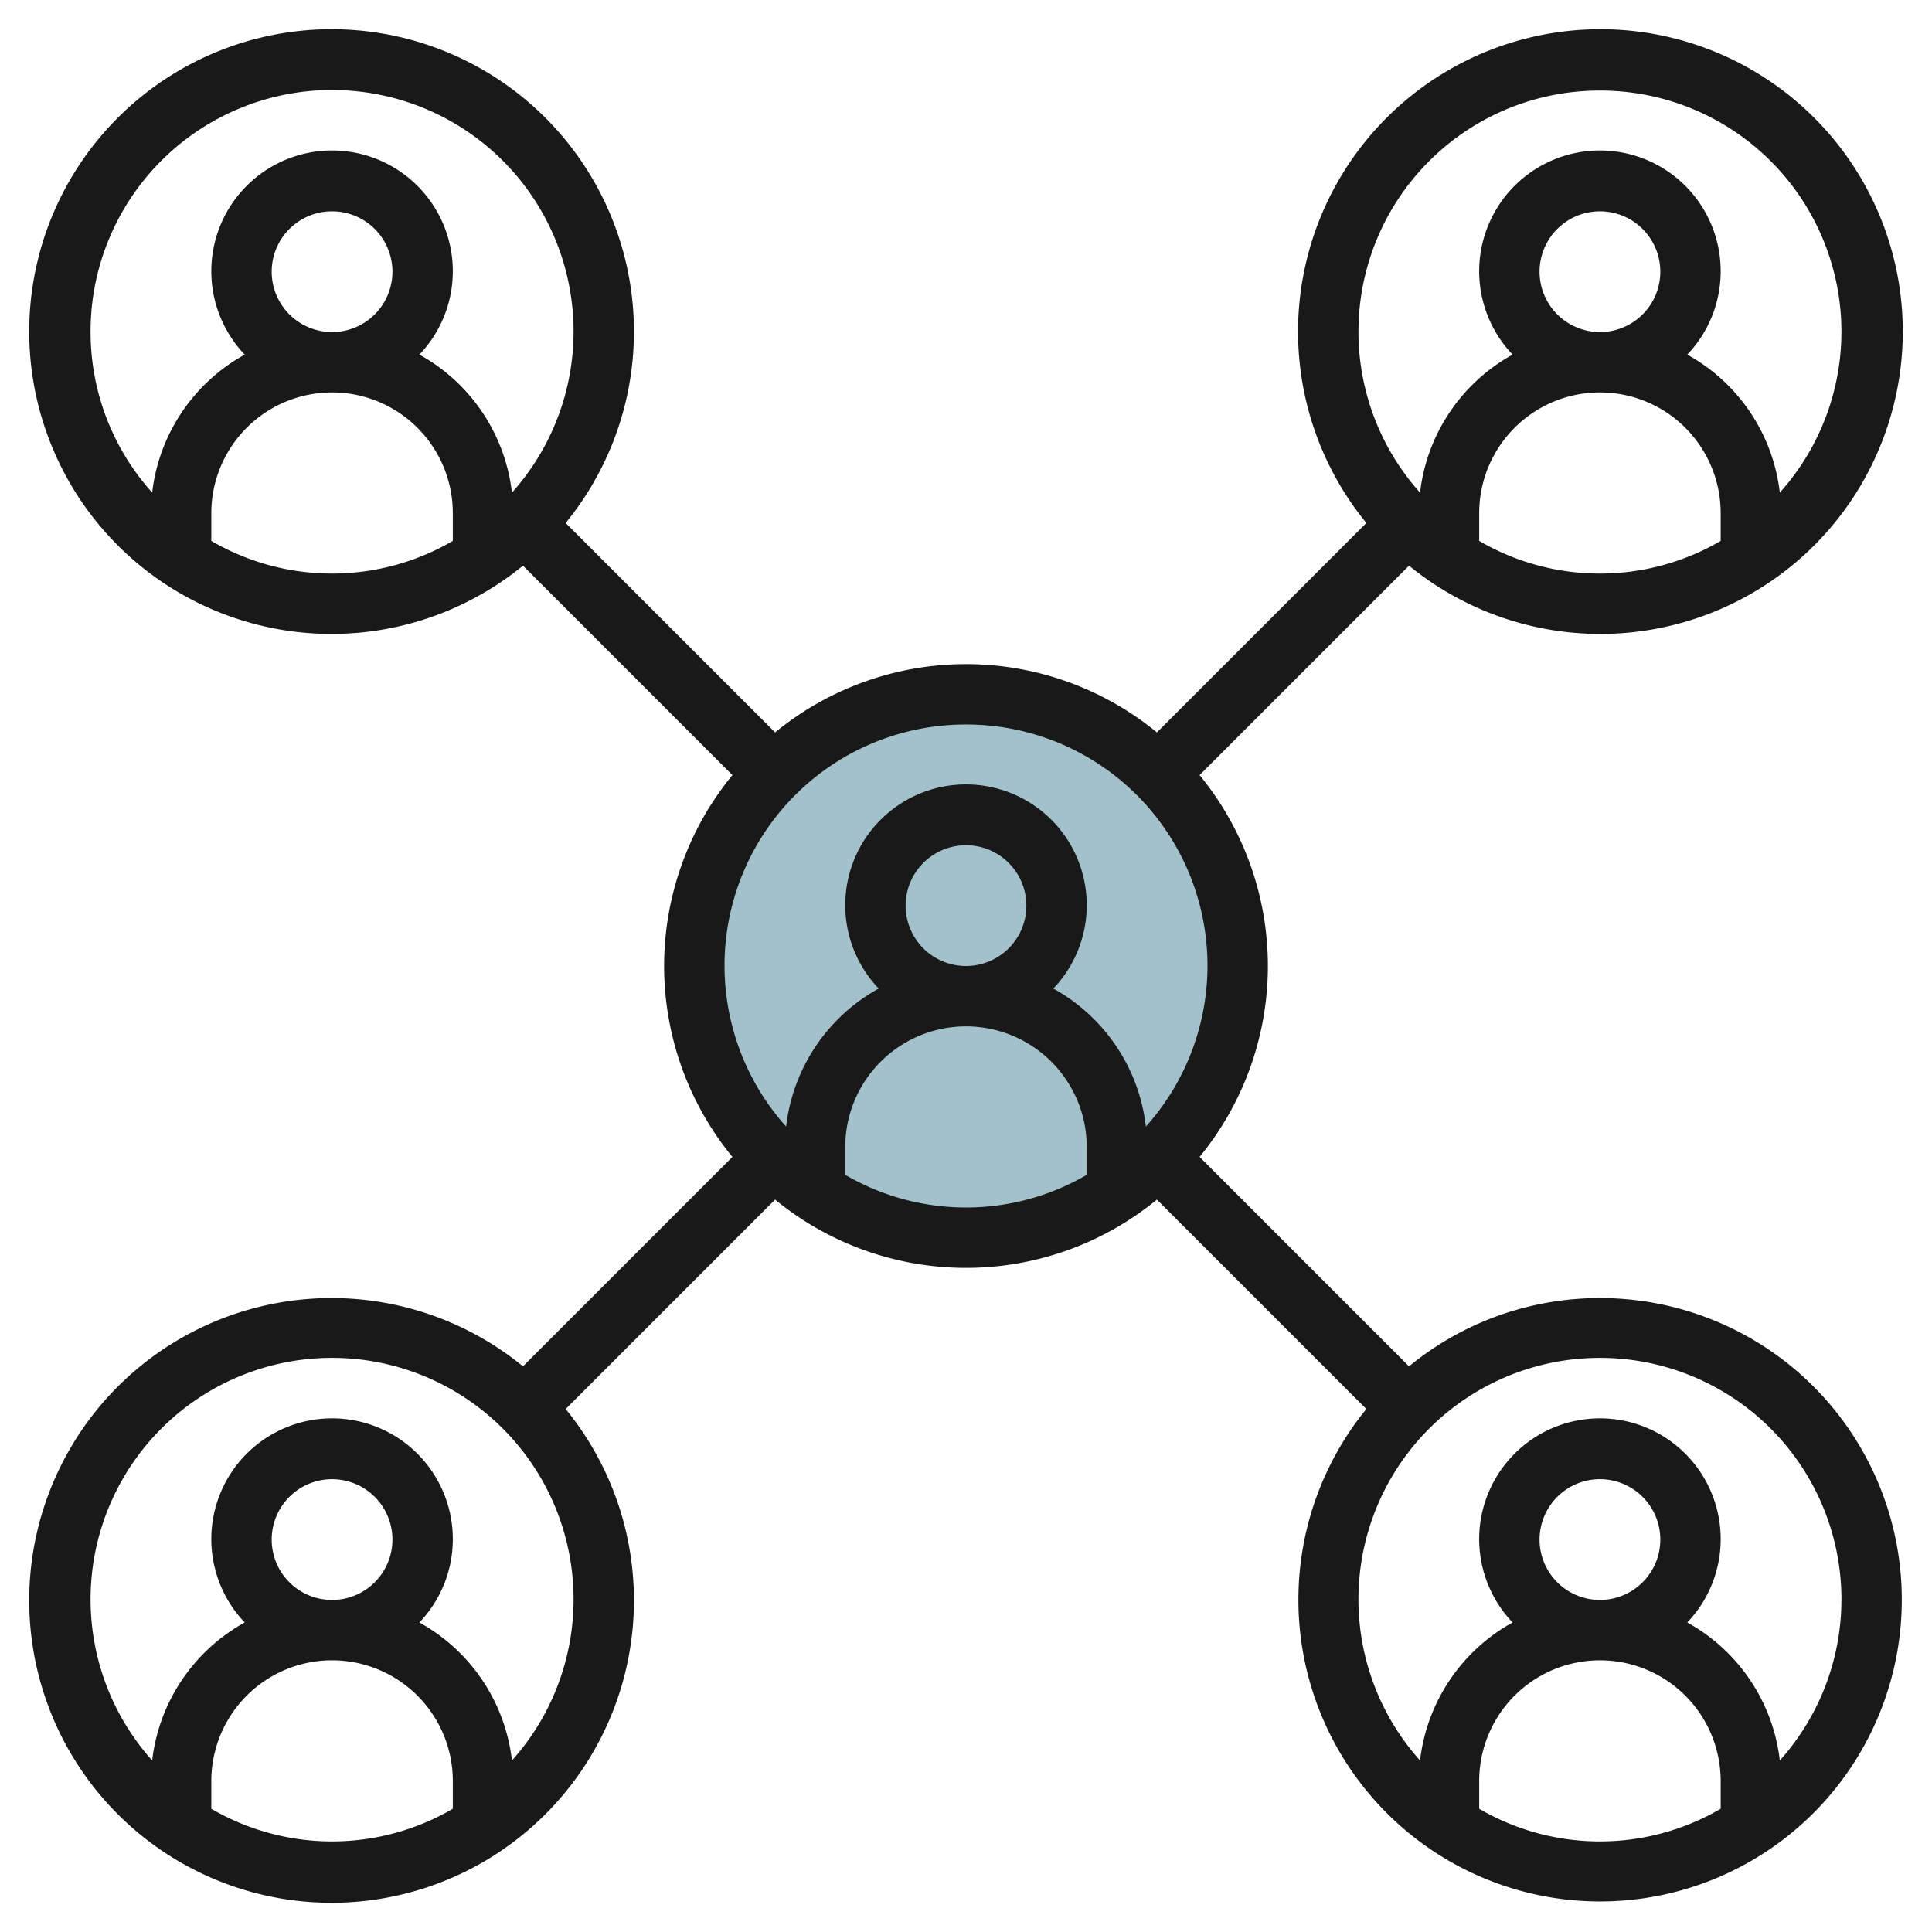
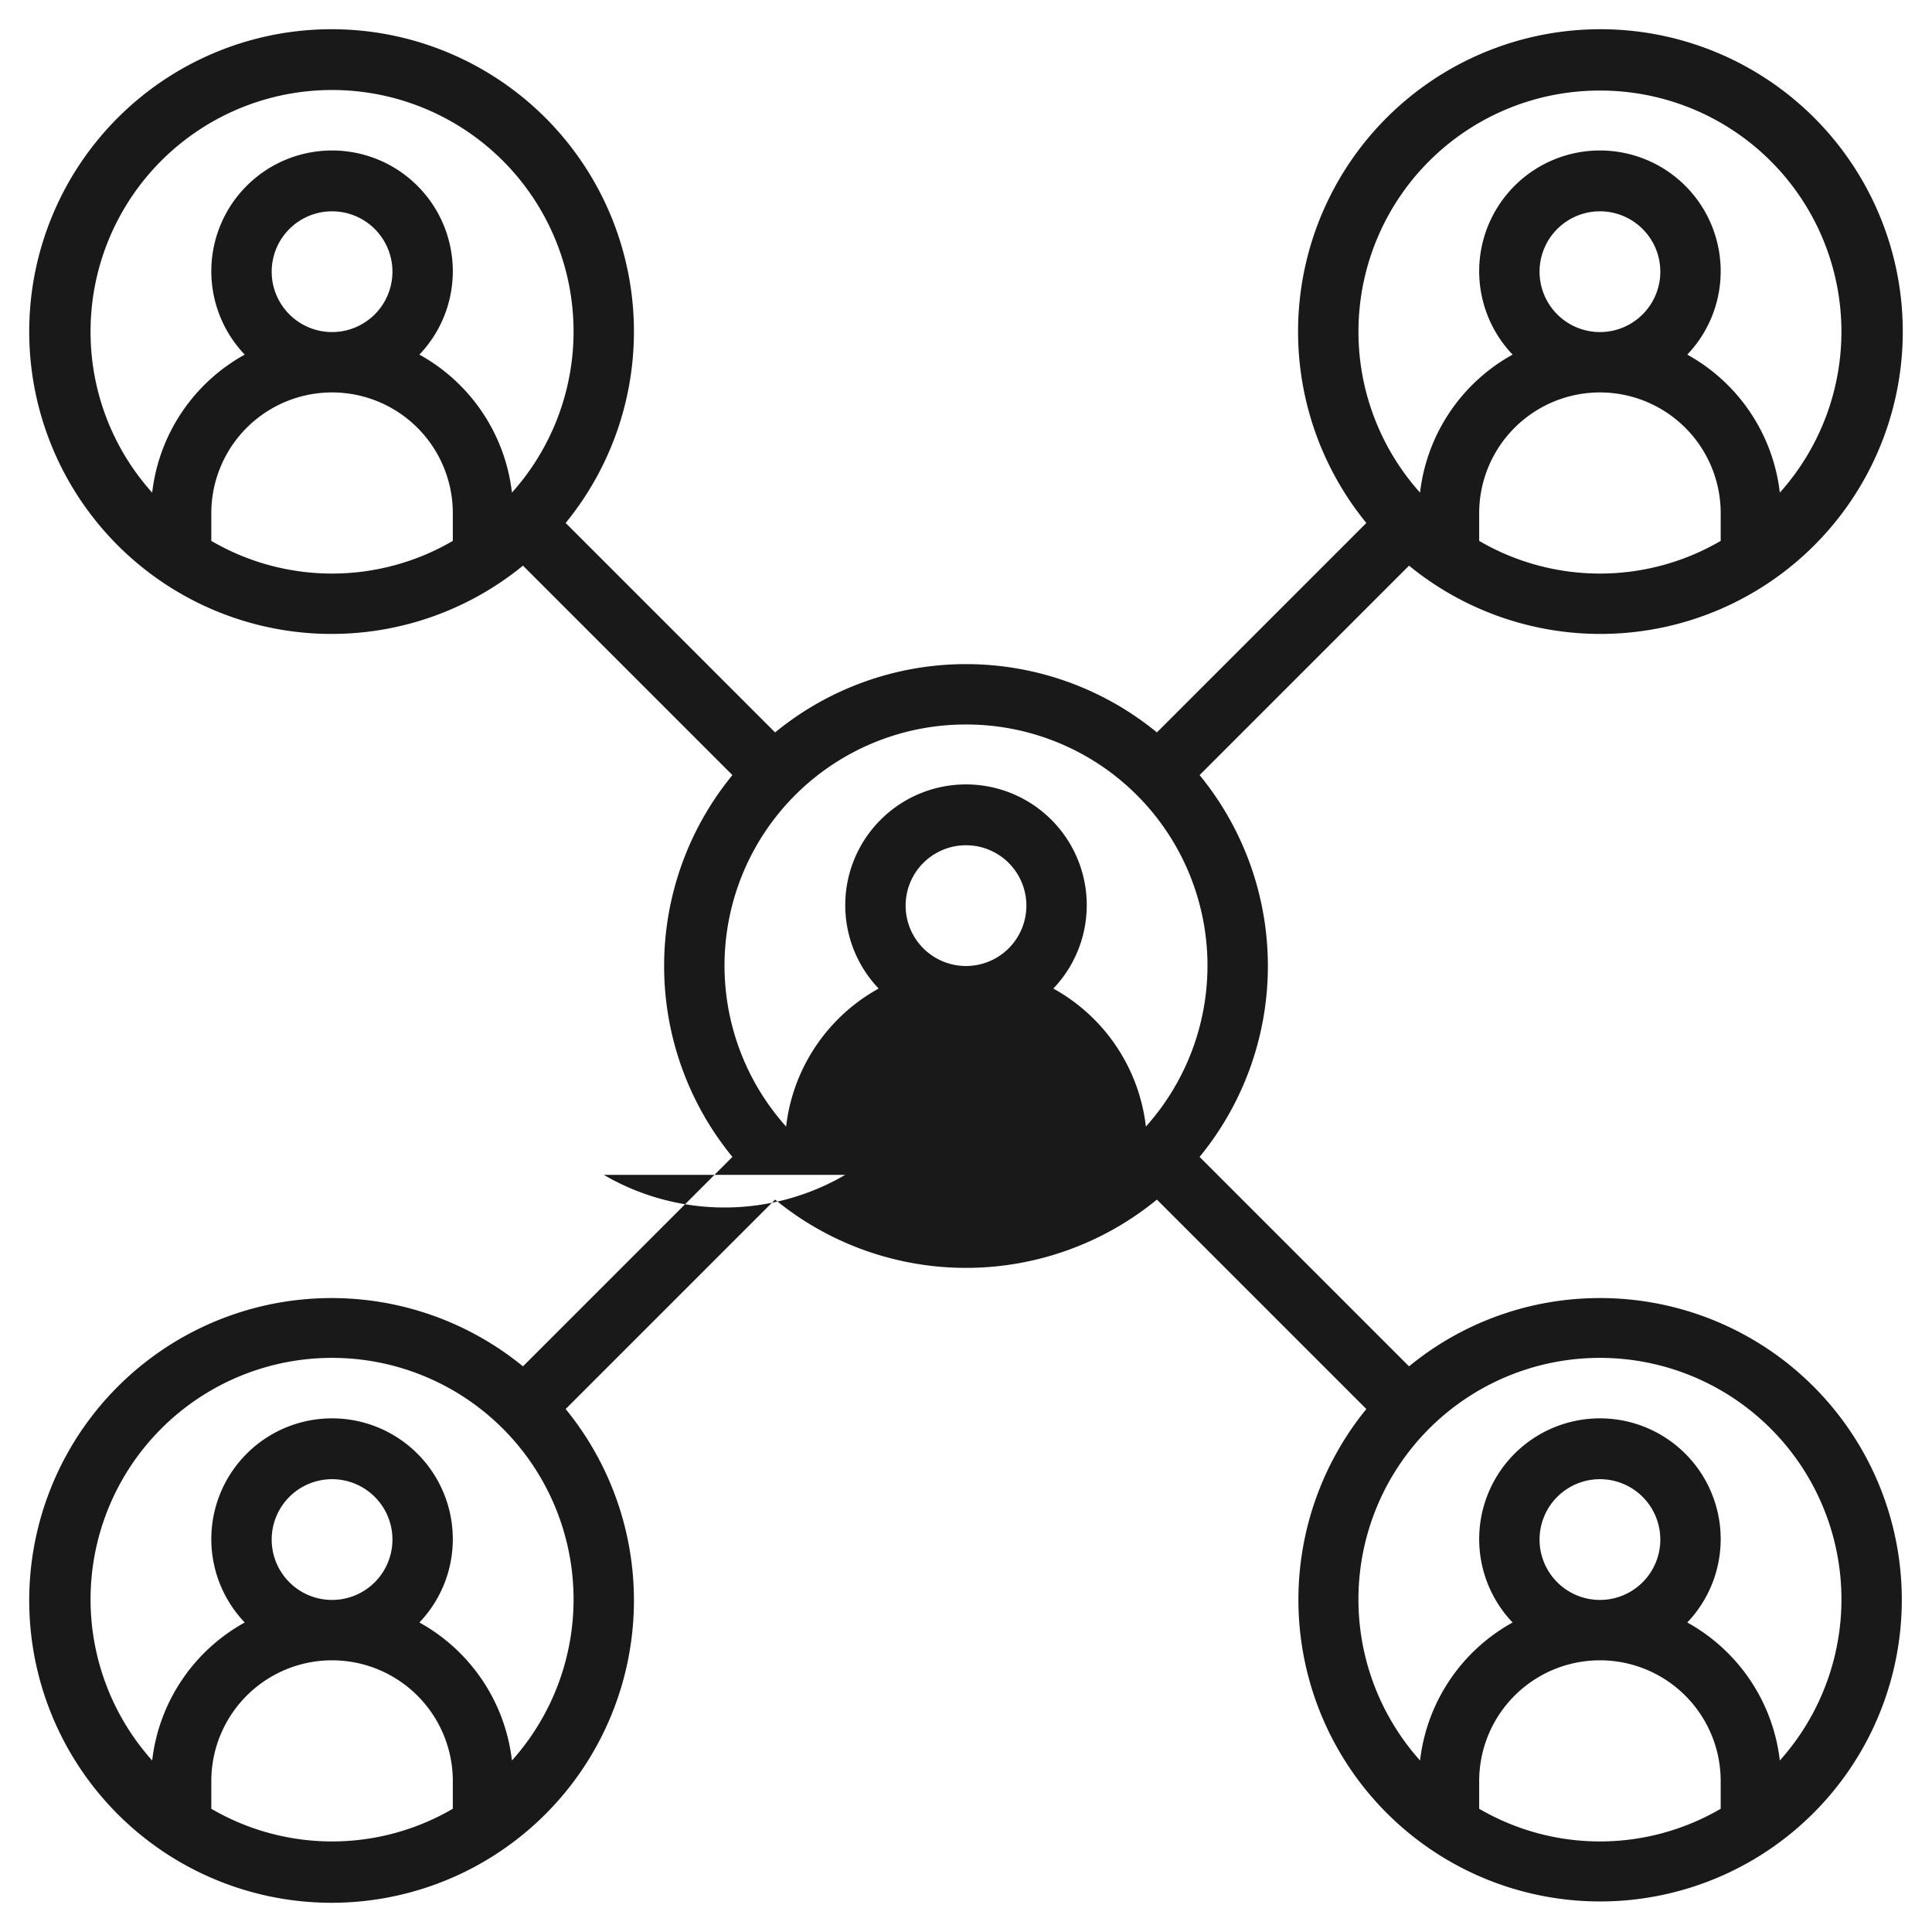
<svg xmlns="http://www.w3.org/2000/svg" viewBox="0 0 64 64" width="512" height="512">
  <g id="Layer_9" data-name="Layer 9">
-     <circle cx="32" cy="32" r="9" style="fill:#a3c1ca" />
-     <path d="M53,43a9.949,9.949,0,0,0-6.324,2.262l-6.938-6.938a9.971,9.971,0,0,0,0-12.648l6.938-6.938a10.016,10.016,0,1,0-1.414-1.414l-6.938,6.938a9.971,9.971,0,0,0-12.648,0l-6.938-6.938a10.016,10.016,0,1,0-1.414,1.414l6.938,6.938a9.971,9.971,0,0,0,0,12.648l-6.938,6.938a10.016,10.016,0,1,0,1.414,1.414l6.938-6.938a9.971,9.971,0,0,0,12.648,0l6.938,6.938A9.994,9.994,0,1,0,53,43ZM49,17.918V17a4,4,0,0,1,8,0v.918a7.935,7.935,0,0,1-8,0ZM51,9a2,2,0,1,1,2,2A2,2,0,0,1,51,9Zm2-6a7.987,7.987,0,0,1,5.959,13.319,6.009,6.009,0,0,0-3.066-4.572,4,4,0,1,0-5.786,0,6.009,6.009,0,0,0-3.066,4.572A7.987,7.987,0,0,1,53,3ZM3,11a8,8,0,1,1,13.959,5.319,6.009,6.009,0,0,0-3.066-4.572,4,4,0,1,0-5.786,0,6.009,6.009,0,0,0-3.066,4.572A7.956,7.956,0,0,1,3,11ZM9,9a2,2,0,1,1,2,2A2,2,0,0,1,9,9ZM7,17.918V17a4,4,0,0,1,8,0v.918a7.935,7.935,0,0,1-8,0ZM32,24a7.987,7.987,0,0,1,5.959,13.319,6.009,6.009,0,0,0-3.066-4.572,4,4,0,1,0-5.786,0,6.009,6.009,0,0,0-3.066,4.572A7.987,7.987,0,0,1,32,24Zm-2,6a2,2,0,1,1,2,2A2,2,0,0,1,30,30ZM7,59.918V59a4,4,0,0,1,8,0v.918a7.935,7.935,0,0,1-8,0ZM9,51a2,2,0,1,1,2,2A2,2,0,0,1,9,51Zm7.959,7.319a6.009,6.009,0,0,0-3.066-4.572,4,4,0,1,0-5.786,0,6.009,6.009,0,0,0-3.066,4.572,8,8,0,1,1,11.918,0ZM28,38.918V38a4,4,0,0,1,8,0v.918a7.935,7.935,0,0,1-8,0Zm21,21V59a4,4,0,0,1,8,0v.918a7.935,7.935,0,0,1-8,0ZM51,51a2,2,0,1,1,2,2A2,2,0,0,1,51,51Zm7.959,7.319a6.009,6.009,0,0,0-3.066-4.572,4,4,0,1,0-5.786,0,6.009,6.009,0,0,0-3.066,4.572,8,8,0,1,1,11.918,0Z" style="fill:#191919" />
+     <path d="M53,43a9.949,9.949,0,0,0-6.324,2.262l-6.938-6.938a9.971,9.971,0,0,0,0-12.648l6.938-6.938a10.016,10.016,0,1,0-1.414-1.414l-6.938,6.938a9.971,9.971,0,0,0-12.648,0l-6.938-6.938a10.016,10.016,0,1,0-1.414,1.414l6.938,6.938a9.971,9.971,0,0,0,0,12.648l-6.938,6.938a10.016,10.016,0,1,0,1.414,1.414l6.938-6.938a9.971,9.971,0,0,0,12.648,0l6.938,6.938A9.994,9.994,0,1,0,53,43ZM49,17.918V17a4,4,0,0,1,8,0v.918a7.935,7.935,0,0,1-8,0ZM51,9a2,2,0,1,1,2,2A2,2,0,0,1,51,9Zm2-6a7.987,7.987,0,0,1,5.959,13.319,6.009,6.009,0,0,0-3.066-4.572,4,4,0,1,0-5.786,0,6.009,6.009,0,0,0-3.066,4.572A7.987,7.987,0,0,1,53,3ZM3,11a8,8,0,1,1,13.959,5.319,6.009,6.009,0,0,0-3.066-4.572,4,4,0,1,0-5.786,0,6.009,6.009,0,0,0-3.066,4.572A7.956,7.956,0,0,1,3,11ZM9,9a2,2,0,1,1,2,2A2,2,0,0,1,9,9ZM7,17.918V17a4,4,0,0,1,8,0v.918a7.935,7.935,0,0,1-8,0ZM32,24a7.987,7.987,0,0,1,5.959,13.319,6.009,6.009,0,0,0-3.066-4.572,4,4,0,1,0-5.786,0,6.009,6.009,0,0,0-3.066,4.572A7.987,7.987,0,0,1,32,24Zm-2,6a2,2,0,1,1,2,2A2,2,0,0,1,30,30ZM7,59.918V59a4,4,0,0,1,8,0v.918a7.935,7.935,0,0,1-8,0ZM9,51a2,2,0,1,1,2,2A2,2,0,0,1,9,51Zm7.959,7.319a6.009,6.009,0,0,0-3.066-4.572,4,4,0,1,0-5.786,0,6.009,6.009,0,0,0-3.066,4.572,8,8,0,1,1,11.918,0ZM28,38.918V38v.918a7.935,7.935,0,0,1-8,0Zm21,21V59a4,4,0,0,1,8,0v.918a7.935,7.935,0,0,1-8,0ZM51,51a2,2,0,1,1,2,2A2,2,0,0,1,51,51Zm7.959,7.319a6.009,6.009,0,0,0-3.066-4.572,4,4,0,1,0-5.786,0,6.009,6.009,0,0,0-3.066,4.572,8,8,0,1,1,11.918,0Z" style="fill:#191919" />
  </g>
</svg>